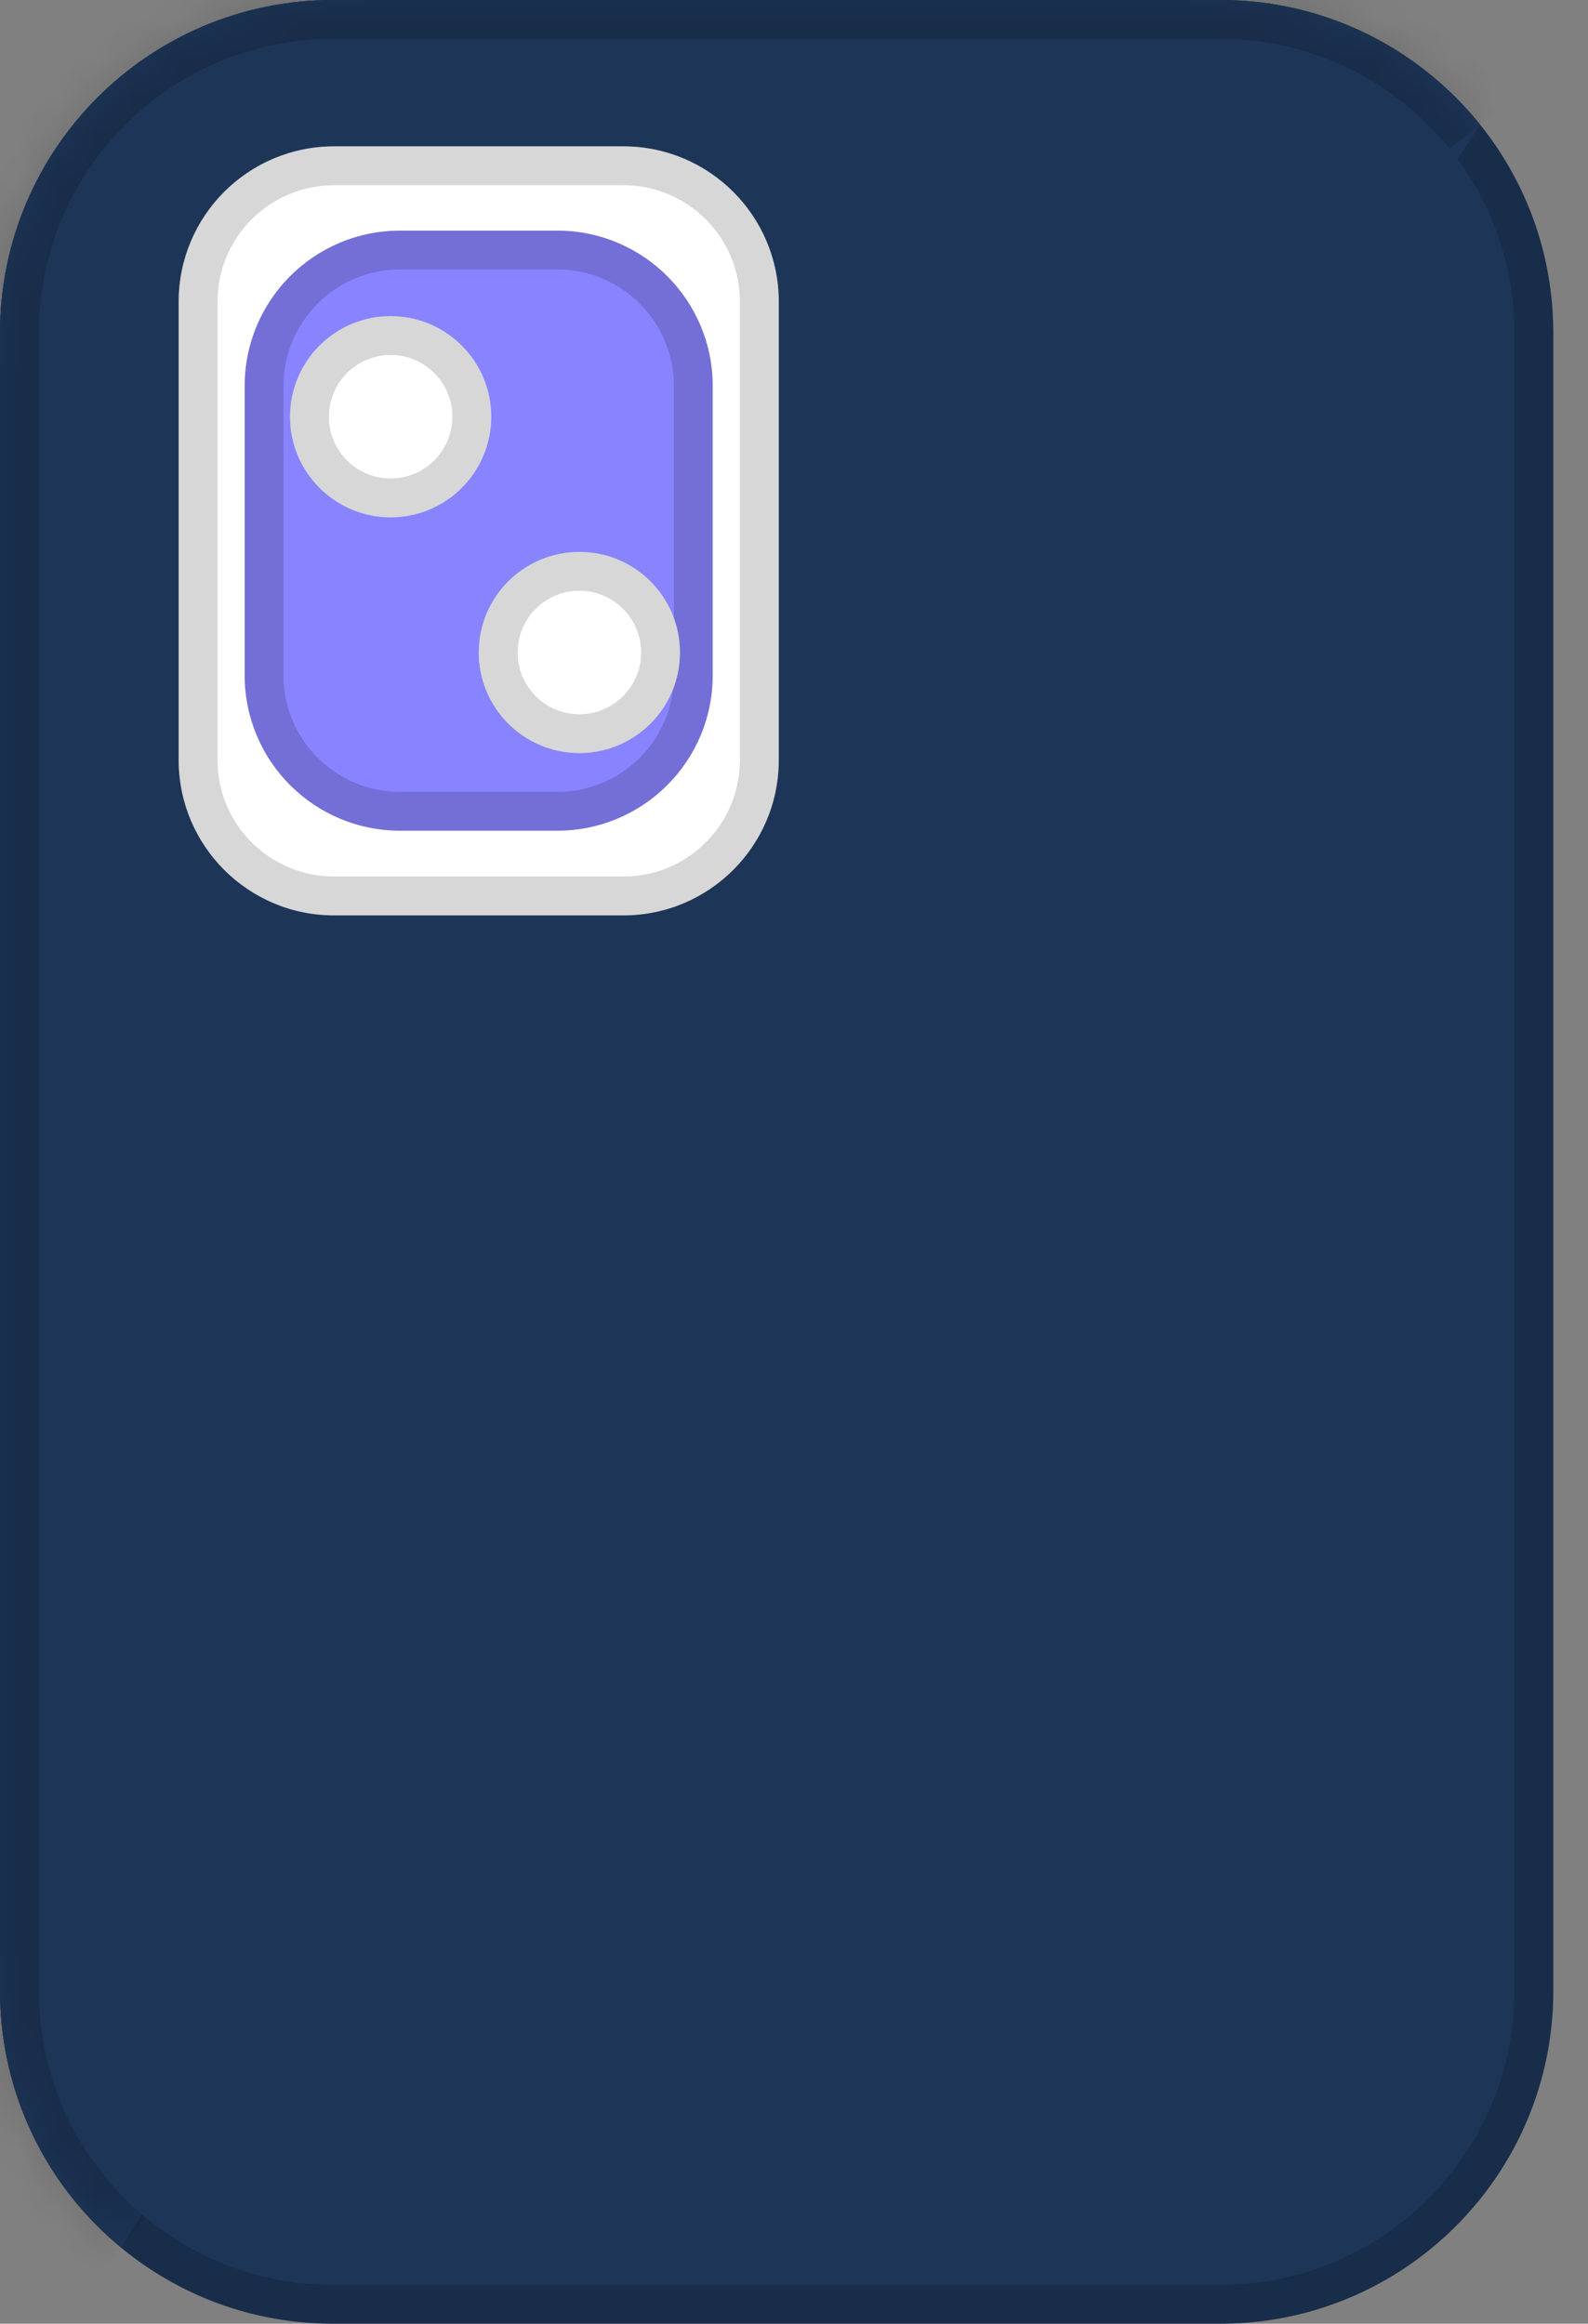
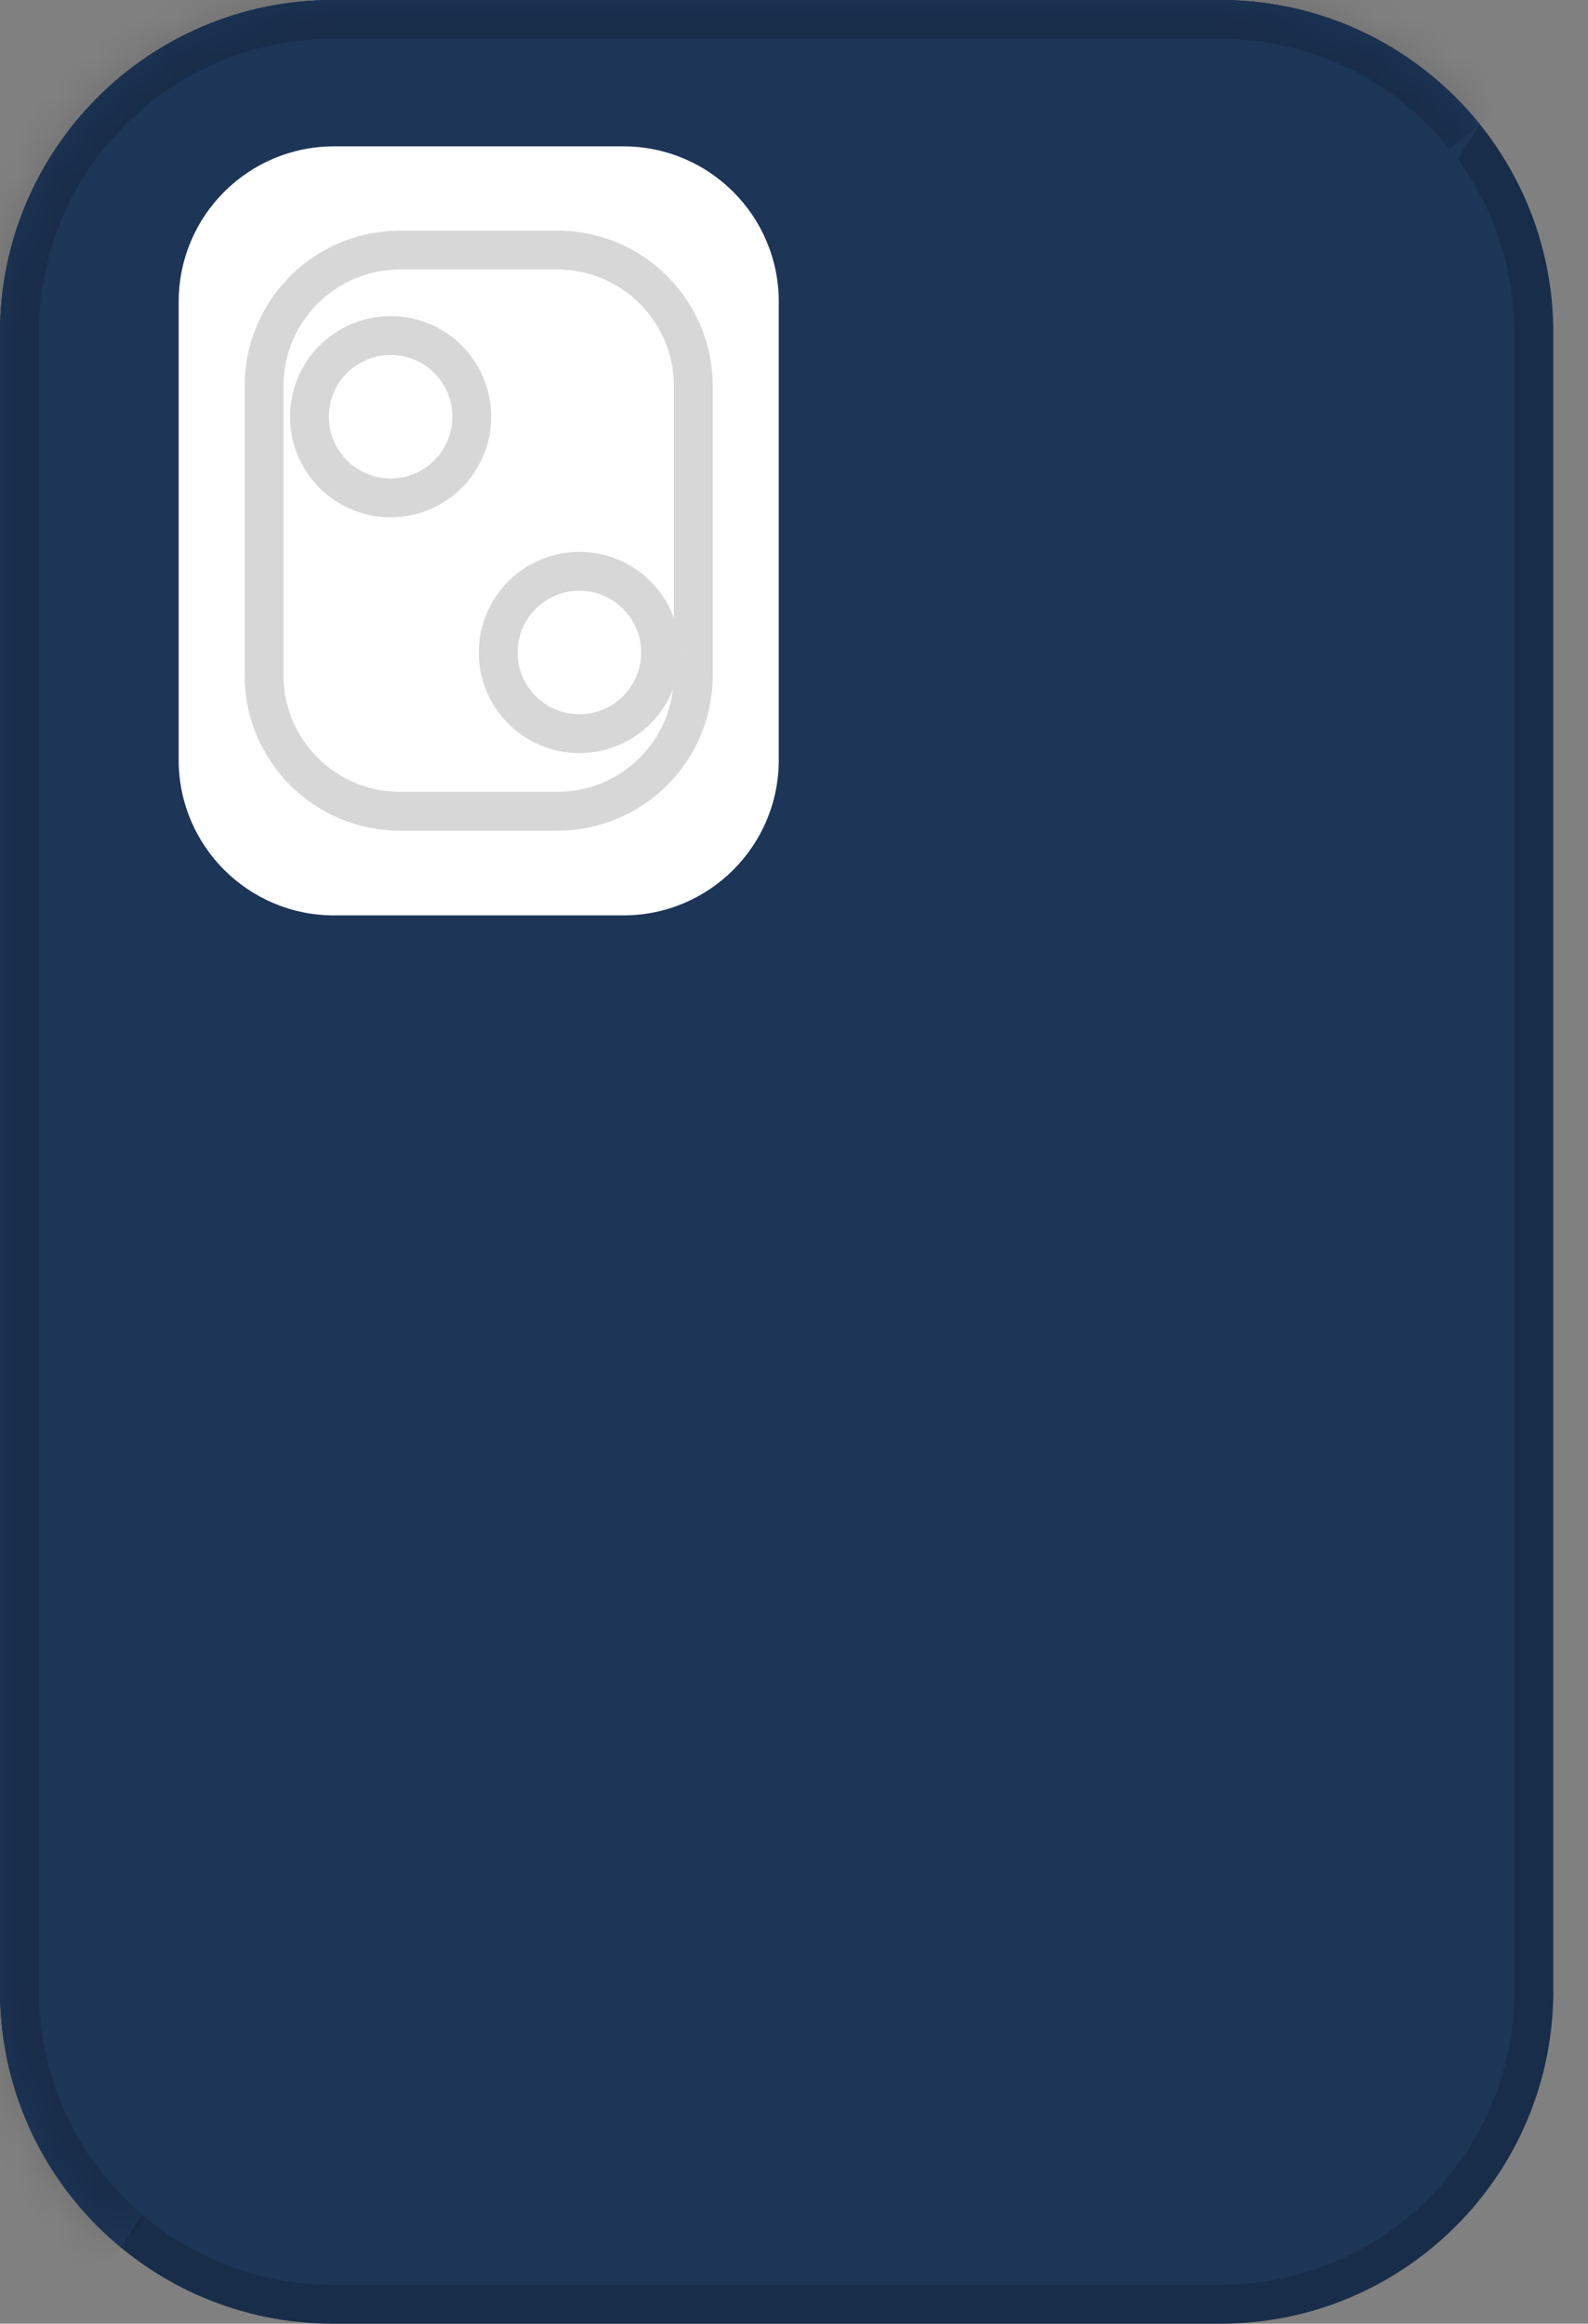
<svg xmlns="http://www.w3.org/2000/svg" width="41" height="60" viewBox="0 0 41 60" fill="none">
  <rect x="0" y="0" width="41" height="60" fill="#808080" stroke="none" />
  <path d="M31.509 0H8.594C3.848 0 0 3.848 0 8.594V51.406C0 56.152 3.848 60 8.594 60H31.509C36.256 60 40.104 56.152 40.104 51.406V8.594C40.104 3.848 36.256 0 31.509 0Z" fill="#1D3557" />
  <path d="M8.594 0.501H31.509C35.979 0.501 39.602 4.125 39.602 8.594V51.406C39.602 55.875 35.979 59.499 31.509 59.499H8.594C4.125 59.499 0.501 55.875 0.501 51.406V8.594C0.501 4.125 4.125 0.501 8.594 0.501Z" stroke="black" stroke-opacity="0.16" stroke-width="1.003" />
  <mask id="path-3-inside-1_13_712" fill="white">
    <path d="M3.129 58.034C1.213 56.46 0 54.073 0 51.396V8.594C0 3.851 3.851 0 8.594 0H31.509C34.217 0 36.634 1.254 38.208 3.219" />
  </mask>
  <path d="M3.129 58.034C1.213 56.46 0 54.073 0 51.396V8.594C0 3.851 3.851 0 8.594 0H31.509C34.217 0 36.634 1.254 38.208 3.219" fill="#1D3557" />
  <path d="M3.766 57.26C2.074 55.869 1.003 53.763 1.003 51.396H-1.003C-1.003 54.383 0.353 57.051 2.492 58.809L3.766 57.26ZM1.003 51.396V8.594H-1.003V51.396H1.003ZM1.003 8.594C1.003 4.405 4.405 1.003 8.594 1.003V-1.003C3.297 -1.003 -1.003 3.297 -1.003 8.594H1.003ZM8.594 1.003H31.509V-1.003H8.594V1.003ZM31.509 1.003C33.9 1.003 36.033 2.108 37.426 3.846L38.991 2.592C37.234 0.399 34.534 -1.003 31.509 -1.003V1.003Z" fill="black" fill-opacity="0.16" mask="url(#path-3-inside-1_13_712)" />
  <path d="M16.095 3.779H8.624C6.409 3.779 4.613 5.575 4.613 7.791V19.624C4.613 21.84 6.409 23.636 8.624 23.636H16.095C18.311 23.636 20.107 21.84 20.107 19.624V7.791C20.107 5.575 18.311 3.779 16.095 3.779Z" fill="white" />
-   <path d="M8.624 4.281H16.095C18.034 4.281 19.605 5.852 19.605 7.791V19.624C19.605 21.563 18.034 23.134 16.095 23.134H8.624C6.686 23.134 5.114 21.563 5.114 19.624V7.791C5.114 5.852 6.686 4.281 8.624 4.281Z" stroke="black" stroke-opacity="0.16" stroke-width="1.003" />
-   <path d="M14.39 5.955H10.328C8.113 5.955 6.317 7.751 6.317 9.967V17.438C6.317 19.653 8.113 21.449 10.328 21.449H14.39C16.605 21.449 18.401 19.653 18.401 17.438V9.967C18.401 7.751 16.605 5.955 14.39 5.955Z" fill="#8884FF" />
  <path d="M10.328 6.457H14.39C16.328 6.457 17.9 8.028 17.9 9.967V17.438C17.9 19.376 16.328 20.948 14.39 20.948H10.328C8.39 20.948 6.818 19.376 6.818 17.438V9.967C6.818 8.028 8.39 6.457 10.328 6.457Z" stroke="black" stroke-opacity="0.16" stroke-width="1.003" />
  <path d="M10.085 13.358C11.52 13.358 12.683 12.195 12.683 10.76C12.683 9.326 11.52 8.163 10.085 8.163C8.651 8.163 7.488 9.326 7.488 10.76C7.488 12.195 8.651 13.358 10.085 13.358Z" fill="white" />
  <path d="M12.181 10.76C12.181 11.918 11.243 12.856 10.085 12.856C8.928 12.856 7.99 11.918 7.99 10.76C7.99 9.603 8.928 8.664 10.085 8.664C11.243 8.664 12.181 9.603 12.181 10.76Z" stroke="black" stroke-opacity="0.16" stroke-width="1.003" />
  <path d="M14.959 19.445C16.393 19.445 17.556 18.282 17.556 16.848C17.556 15.413 16.393 14.251 14.959 14.251C13.524 14.251 12.361 15.413 12.361 16.848C12.361 18.282 13.524 19.445 14.959 19.445Z" fill="white" />
  <path d="M17.055 16.848C17.055 18.005 16.116 18.944 14.959 18.944C13.801 18.944 12.863 18.005 12.863 16.848C12.863 15.69 13.801 14.752 14.959 14.752C16.116 14.752 17.055 15.69 17.055 16.848Z" stroke="black" stroke-opacity="0.16" stroke-width="1.003" />
</svg>